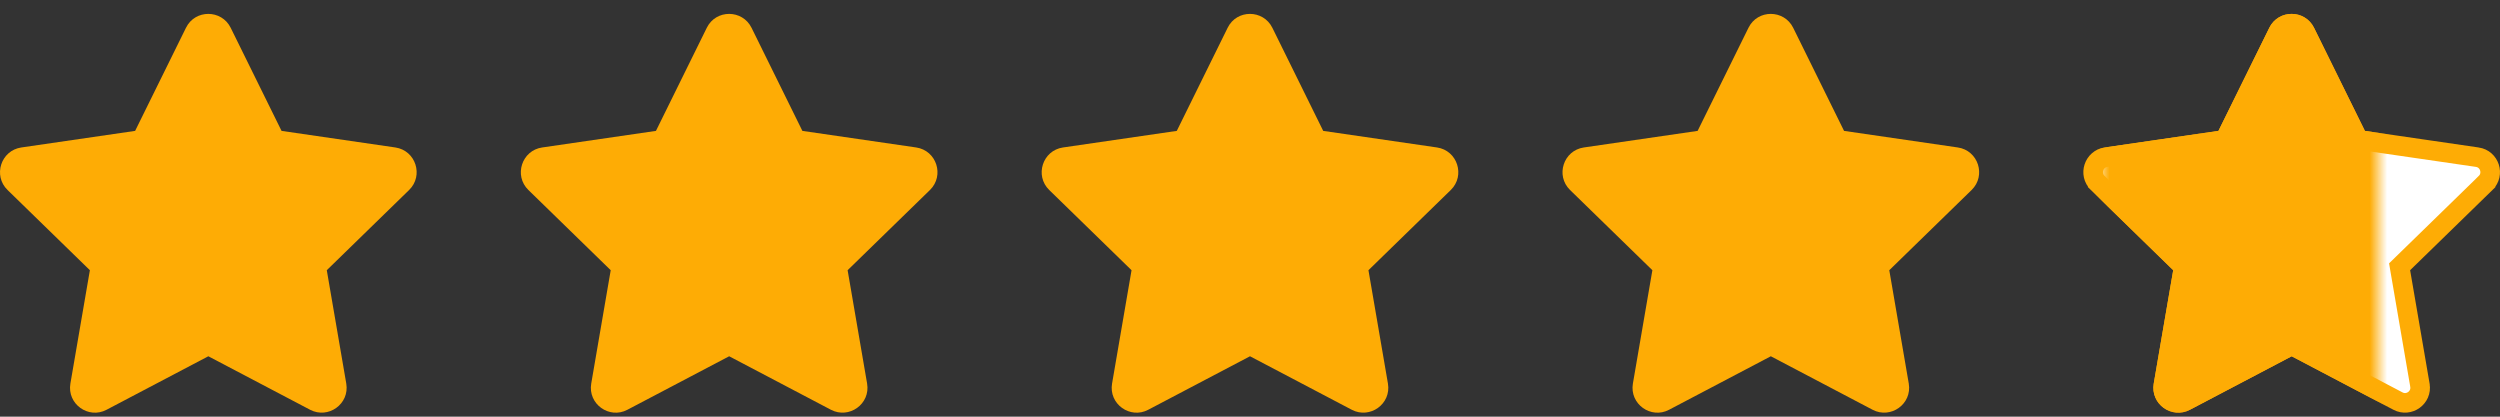
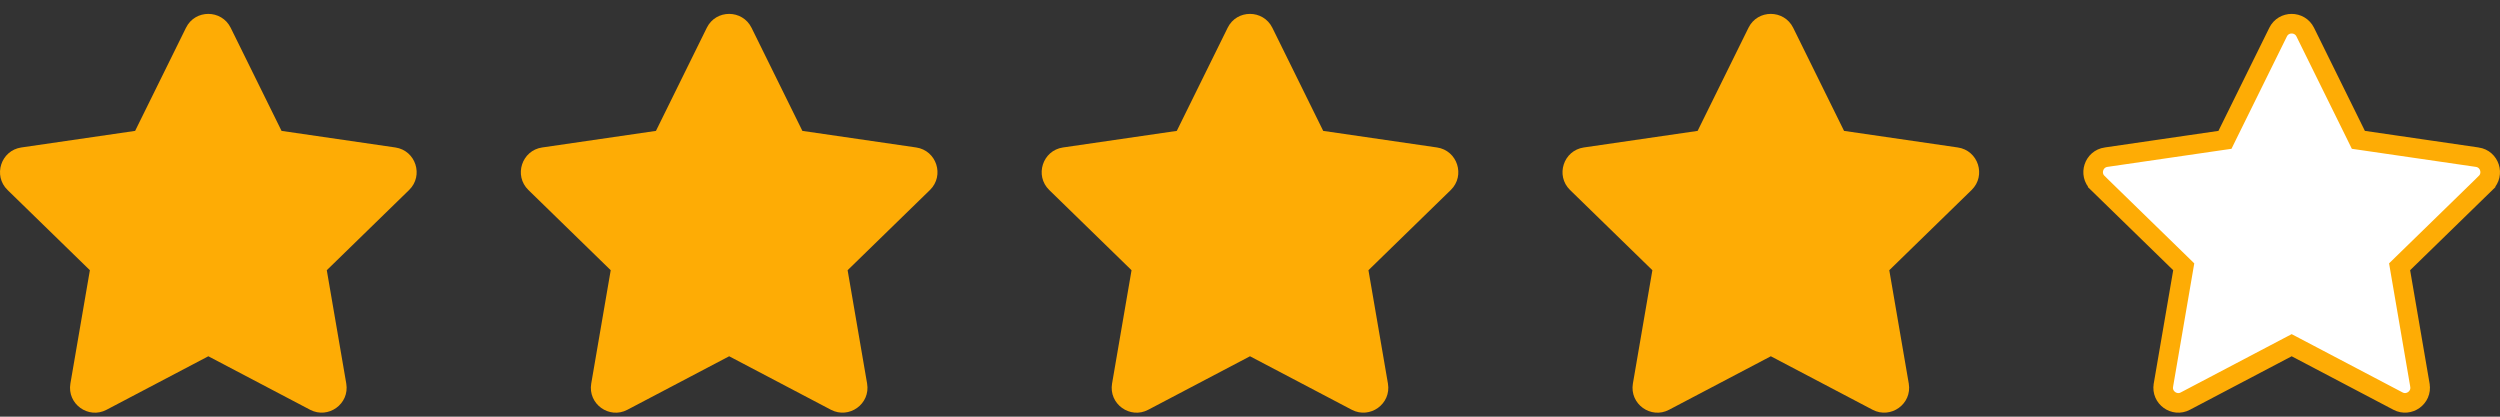
<svg xmlns="http://www.w3.org/2000/svg" width="144" height="24" viewBox="0 0 144 24" fill="none">
  <rect x="0" y="0" width="144" height="24" fill="#333333" stroke="none" />
  <path d="M10.713 1.599L7.783 7.539L1.229 8.494C0.054 8.665 -0.417 10.114 0.435 10.944L5.177 15.564L4.055 22.091C3.853 23.271 5.096 24.155 6.137 23.603L12 20.521L17.863 23.603C18.904 24.15 20.146 23.271 19.945 22.091L18.823 15.564L23.565 10.944C24.417 10.114 23.946 8.665 22.771 8.494L16.217 7.539L13.287 1.599C12.763 0.541 11.242 0.527 10.713 1.599Z" fill="#FEAC05" />
  <path d="M40.712 1.599L37.783 7.539L31.229 8.494C30.054 8.665 29.583 10.114 30.435 10.944L35.177 15.564L34.055 22.091C33.853 23.271 35.096 24.155 36.137 23.603L42 20.521L47.863 23.603C48.904 24.15 50.147 23.271 49.945 22.091L48.823 15.564L53.565 10.944C54.417 10.114 53.946 8.665 52.771 8.494L46.217 7.539L43.288 1.599C42.763 0.541 41.242 0.527 40.712 1.599Z" fill="#FEAC05" />
  <path d="M70.713 1.599L67.783 7.539L61.229 8.494C60.054 8.665 59.583 10.114 60.435 10.944L65.177 15.564L64.055 22.091C63.853 23.271 65.096 24.155 66.137 23.603L72 20.521L77.863 23.603C78.904 24.15 80.147 23.271 79.945 22.091L78.823 15.564L83.565 10.944C84.417 10.114 83.946 8.665 82.771 8.494L76.217 7.539L73.287 1.599C72.763 0.541 71.242 0.527 70.713 1.599Z" fill="#FEAC05" />
  <path d="M100.713 1.599L97.783 7.539L91.229 8.494C90.054 8.665 89.583 10.114 90.435 10.944L95.177 15.564L94.055 22.091C93.853 23.271 95.096 24.155 96.137 23.603L102 20.521L107.863 23.603C108.904 24.15 110.147 23.271 109.945 22.091L108.823 15.564L113.565 10.944C114.417 10.114 113.946 8.665 112.771 8.494L106.217 7.539L103.287 1.599C102.763 0.541 101.242 0.527 100.713 1.599Z" fill="#FEAC05" />
  <path d="M131.219 1.849C131.538 1.203 132.461 1.204 132.782 1.85C132.782 1.85 132.782 1.85 132.782 1.85L135.711 7.788L135.842 8.055L136.135 8.097L142.689 9.053L142.69 9.053C143.402 9.156 143.688 10.036 143.171 10.539L143.171 10.54L138.429 15.16L138.217 15.367L138.267 15.66L139.388 22.186C139.388 22.186 139.388 22.187 139.388 22.187C139.51 22.898 138.759 23.437 138.126 23.104L138.126 23.104L132.263 20.022L132 19.884L131.737 20.022L125.874 23.104L125.872 23.105C125.243 23.438 124.489 22.901 124.612 22.187C124.612 22.187 124.612 22.186 124.612 22.186L125.733 15.66L125.783 15.367L125.571 15.16L120.829 10.54L120.829 10.539C120.312 10.036 120.598 9.156 121.31 9.053L121.311 9.053L127.865 8.097L128.158 8.055L128.289 7.788L131.219 1.849Z" fill="white" stroke="#FEAC05" stroke-width="1.129" />
  <mask id="mask0_6964_13541" style="mask-type:alpha" maskUnits="userSpaceOnUse" x="121" y="0" width="16" height="25">
-     <rect x="121" y="0" width="16" height="24" fill="#C4C4C4" />
-   </mask>
+     </mask>
  <g mask="url(#mask0_6964_13541)">
    <path d="M130.713 1.599L127.783 7.539L121.229 8.494C120.054 8.665 119.583 10.114 120.435 10.944L125.177 15.564L124.055 22.091C123.853 23.271 125.096 24.155 126.137 23.603L132 20.521L137.863 23.603C138.904 24.15 140.147 23.271 139.945 22.091L138.823 15.564L143.565 10.944C144.417 10.114 143.946 8.665 142.771 8.494L136.217 7.539L133.287 1.599C132.763 0.541 131.242 0.527 130.713 1.599Z" fill="#FEAC05" />
  </g>
</svg>